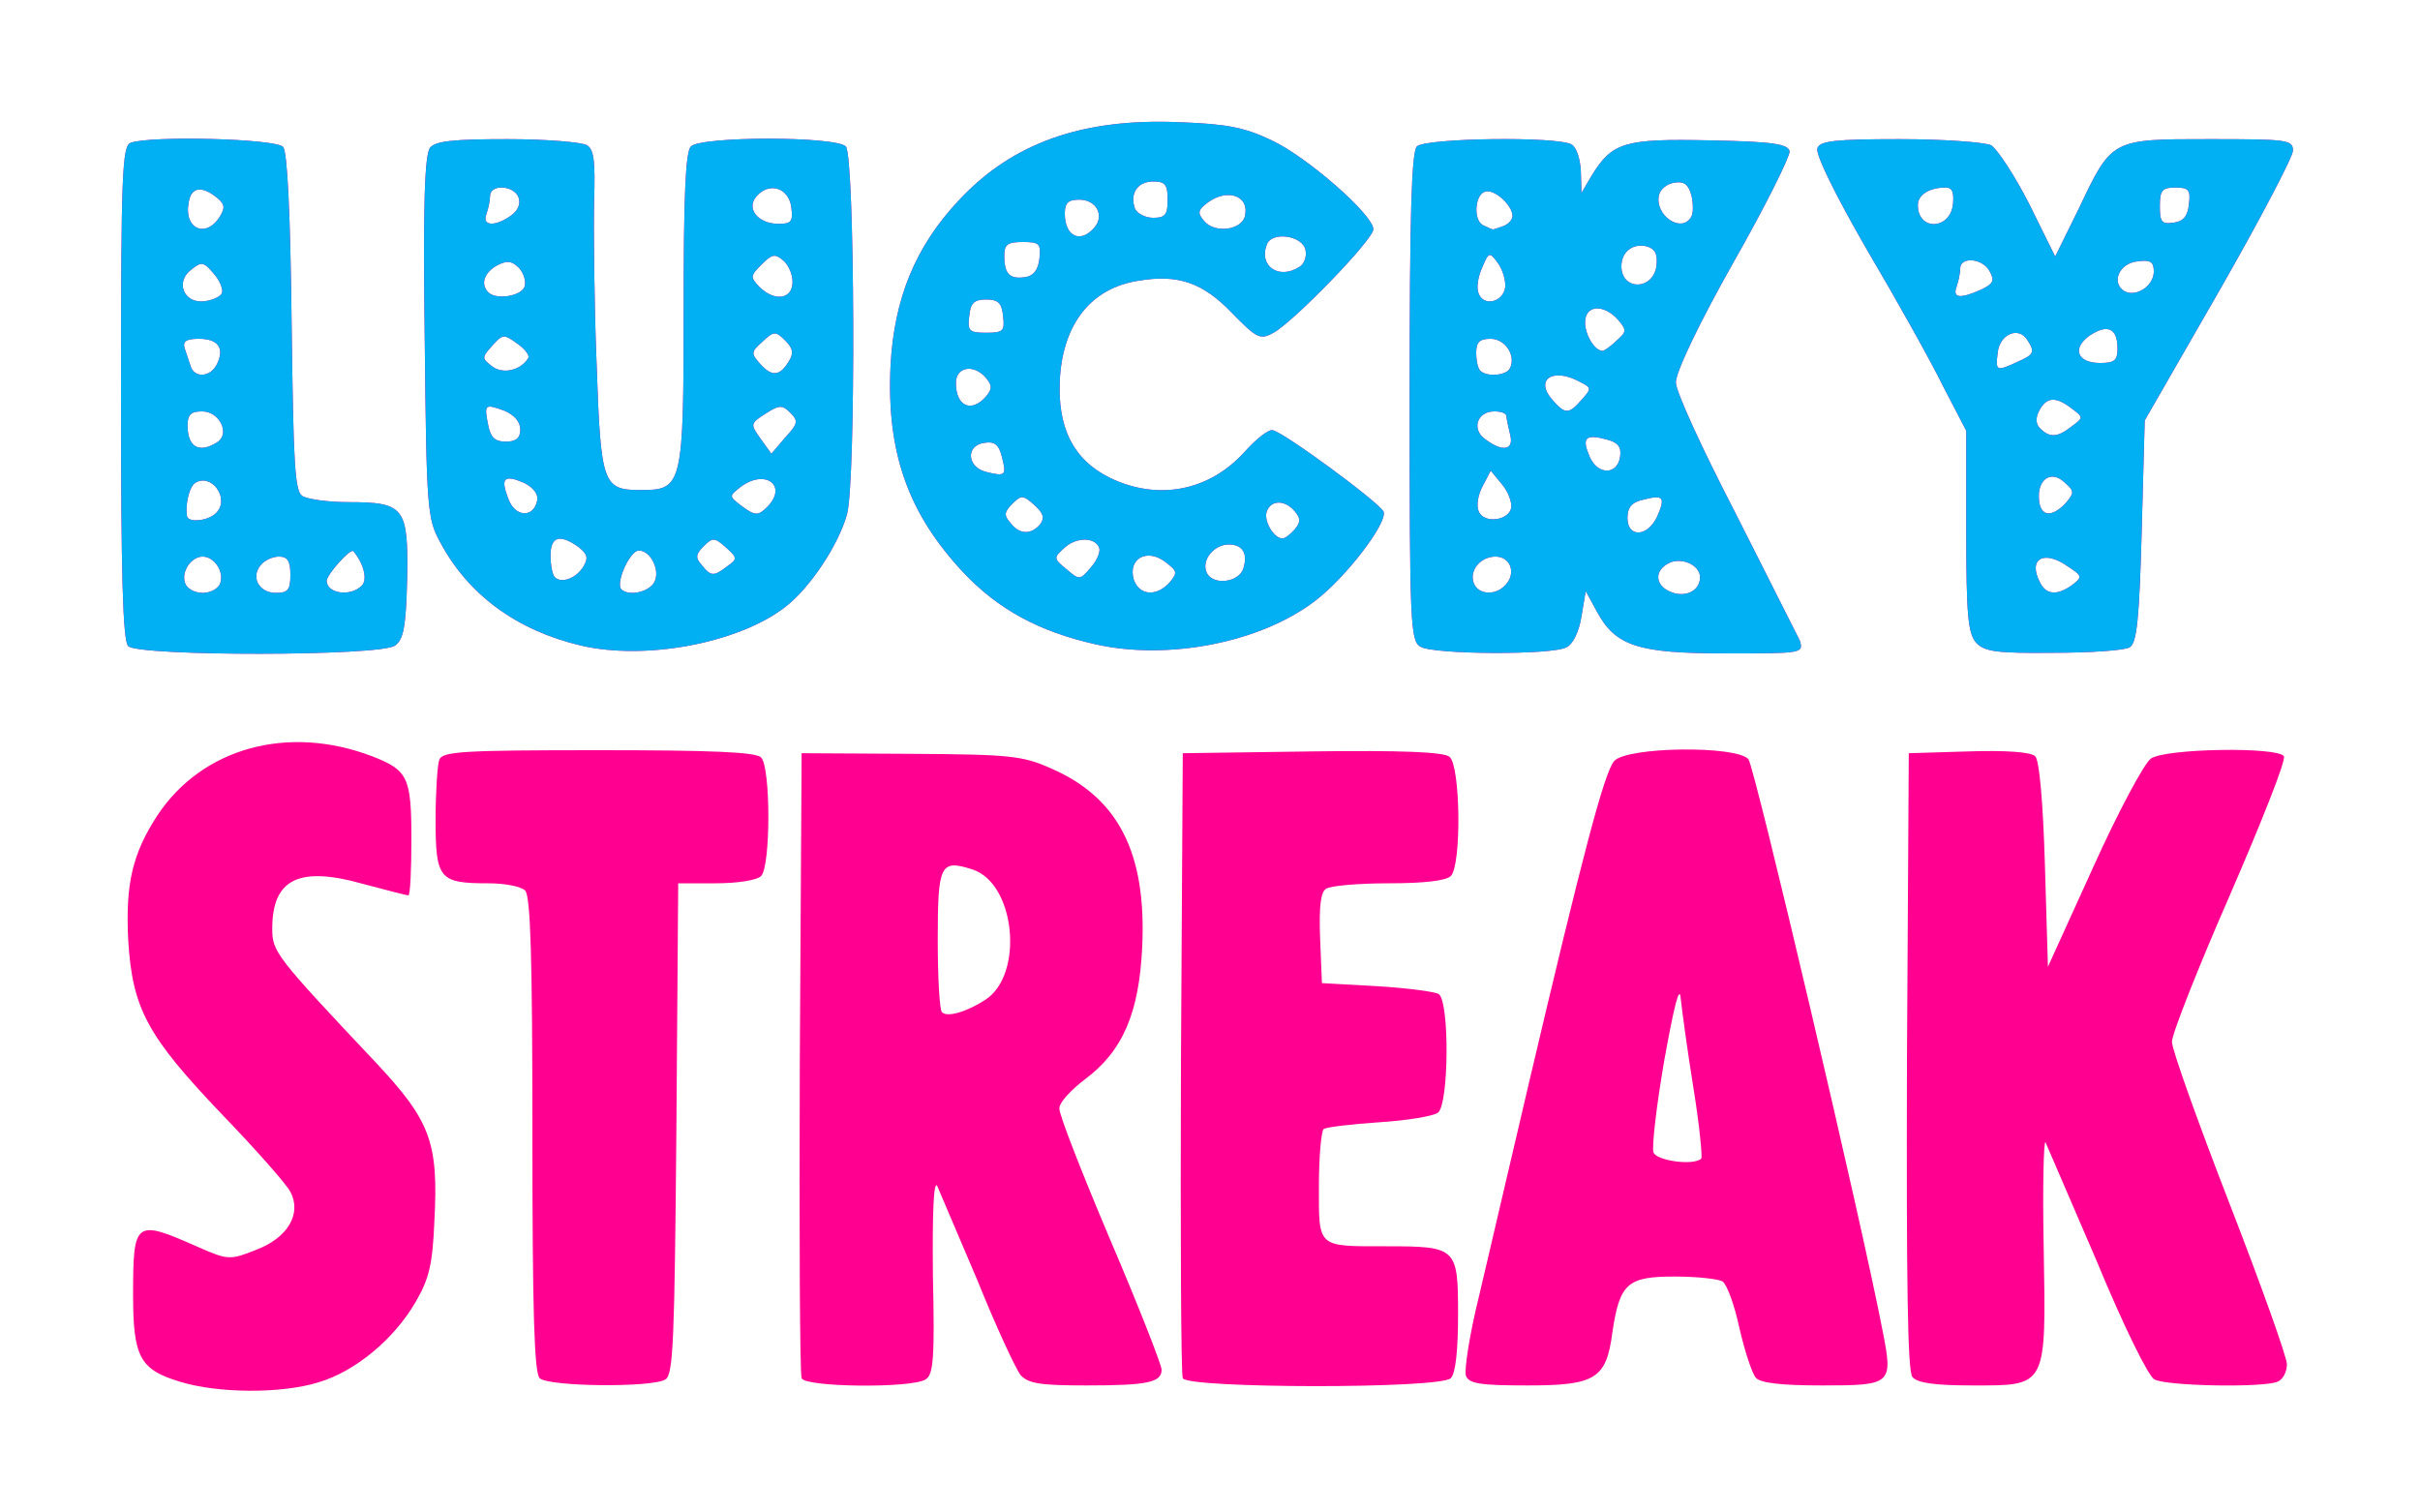
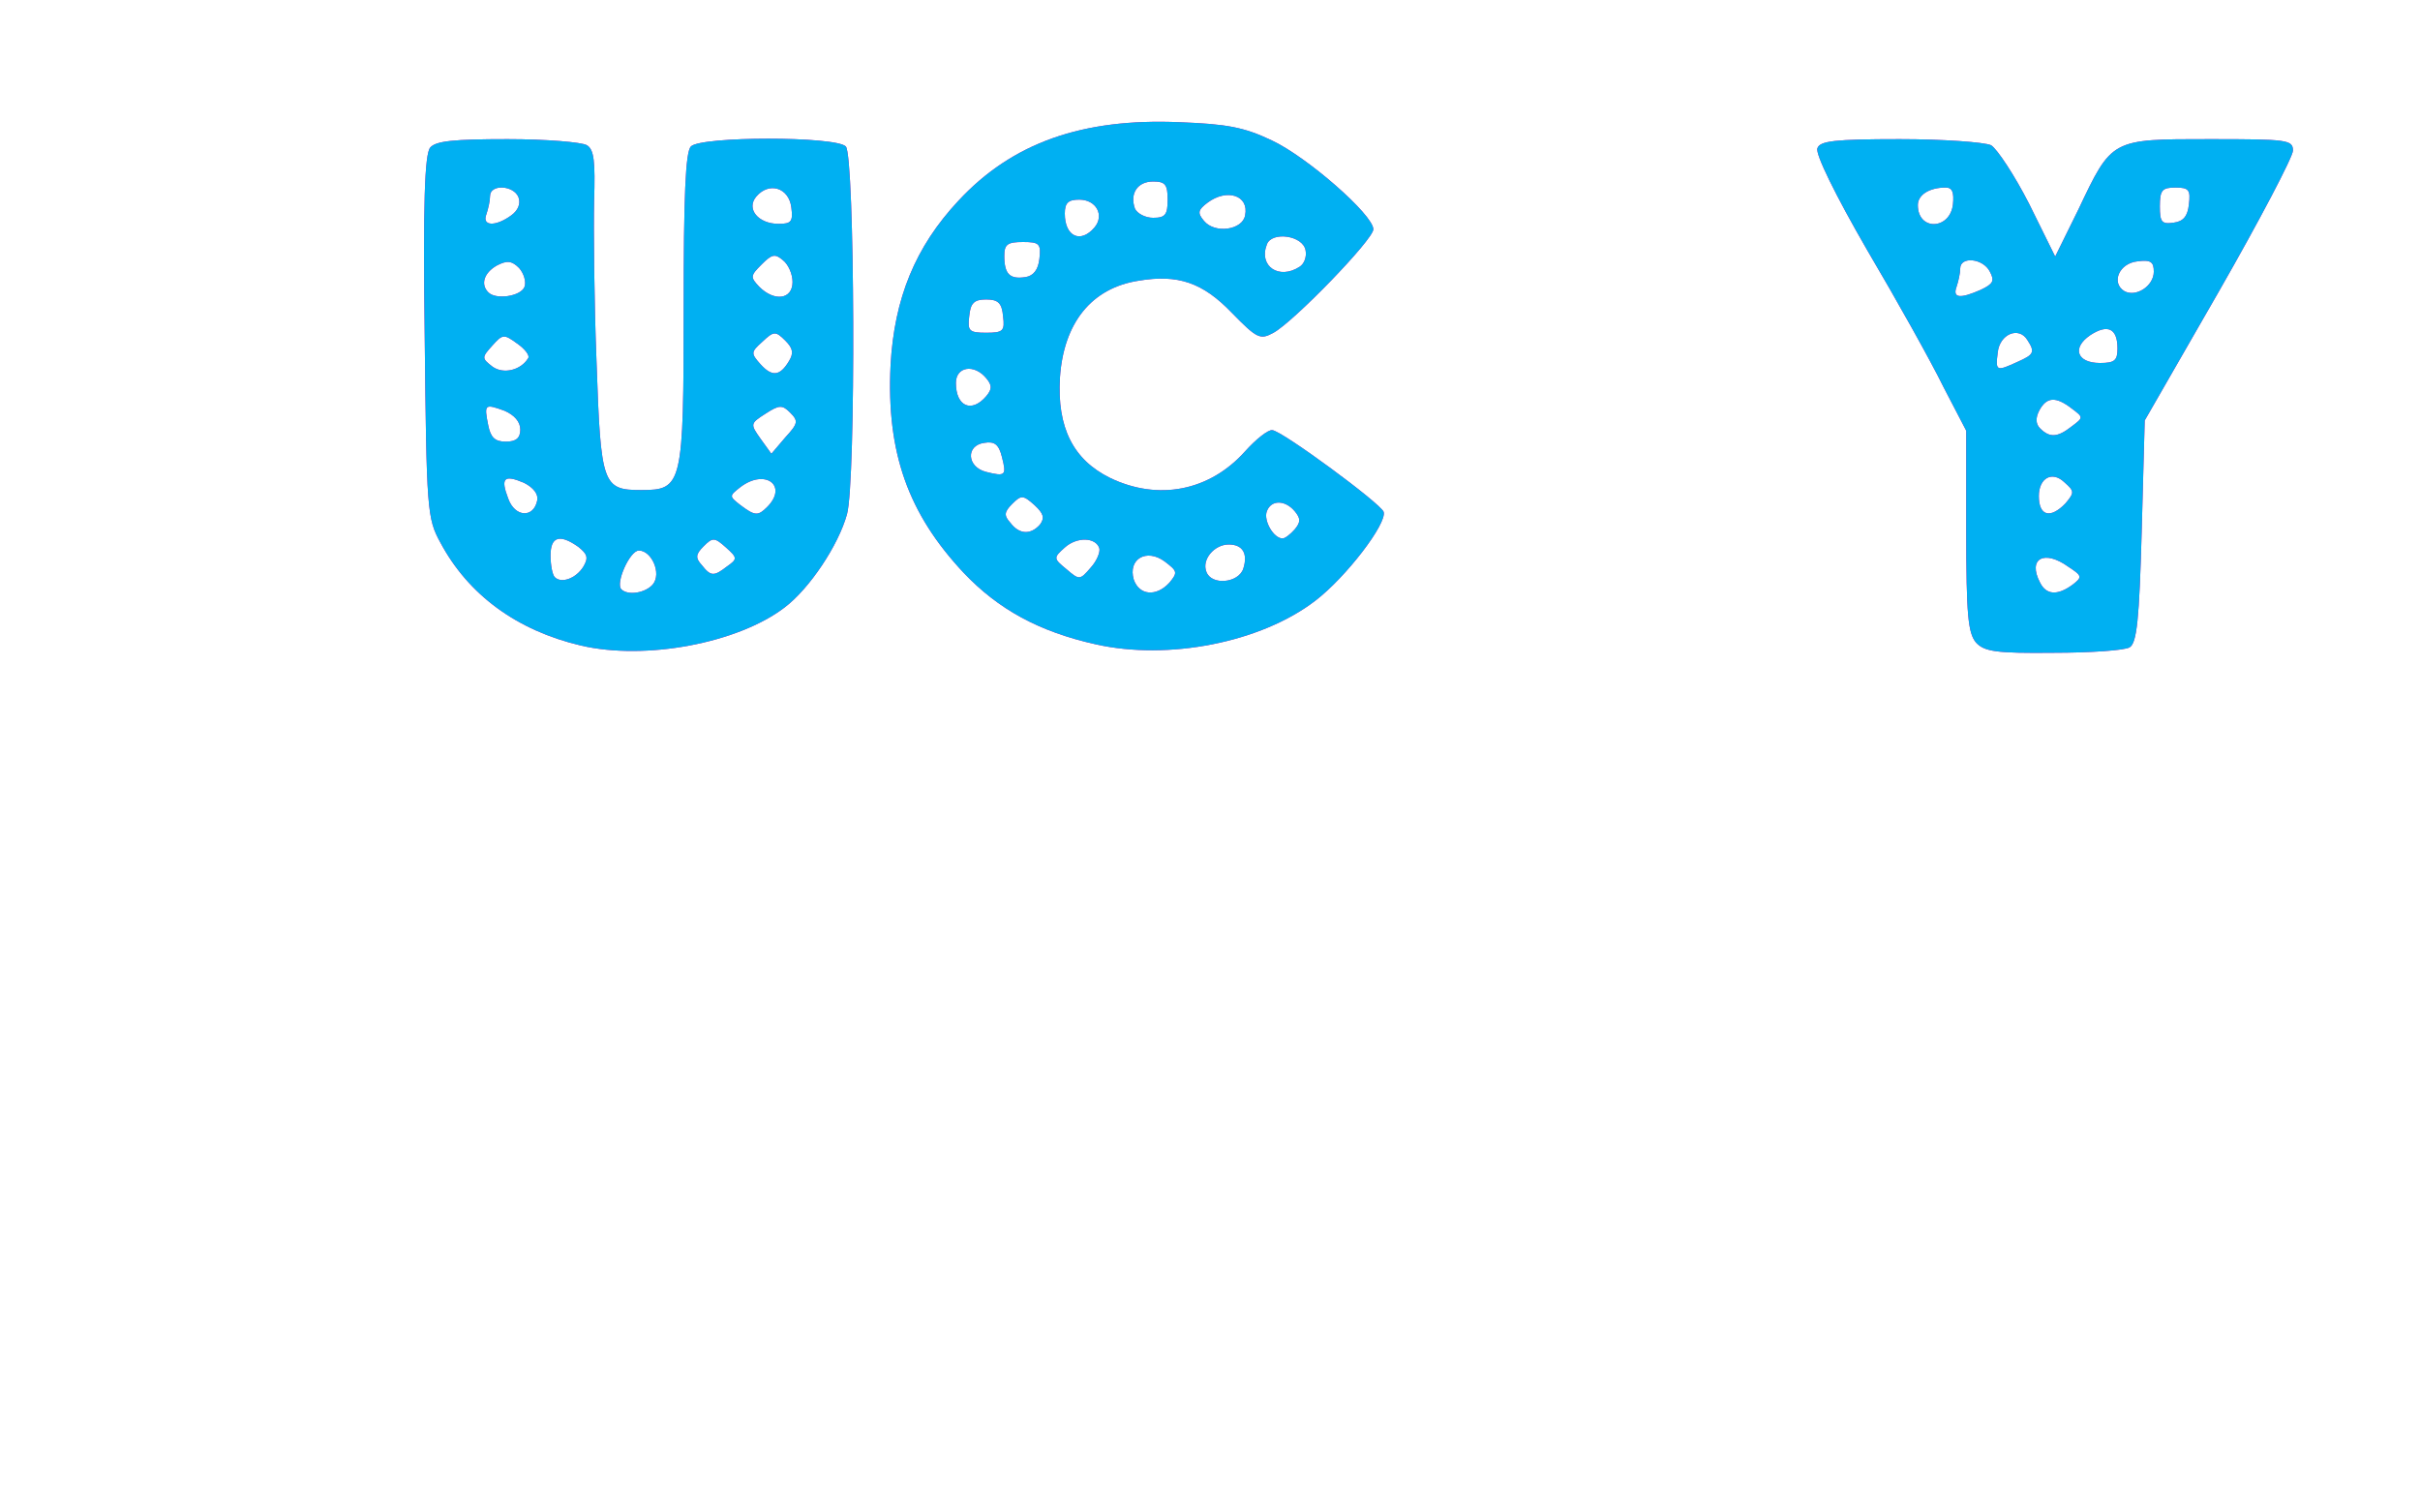
<svg xmlns="http://www.w3.org/2000/svg" xmlns:xlink="http://www.w3.org/1999/xlink" width="400" height="250" viewBox="0 0 4000 2500" preserveAspectRatio="xMidYMid meet">
  <g fill="#ff0090">
-     <path d="M298 2284c-67-20-78-41-78-144 0-123 3-125 107-79 50 22 53 22 96 5 53-20 76-60 57-96-6-12-57-70-114-129-123-129-147-174-154-286-5-94 7-144 48-207 74-112 216-151 355-98 59 23 65 34 65 137 0 51-2 93-5 93s-37-9-75-19c-106-30-150-8-150 74 0 38 5 45 170 220 91 97 105 132 98 263-3 73-9 96-31 134-36 62-100 115-161 133-62 19-166 18-228-1zm594-6c-9-9-12-112-12-403s-3-394-12-403c-7-7-34-12-61-12-81 0-87-7-87-105 0-46 3-90 6-99 5-14 38-16 263-16 187 0 260 3 269 12 16 16 16 180 0 196-7 7-39 12-75 12h-62l-3 405c-3 348-5 407-18 415-22 14-194 12-208-2zm433 0c-3-7-4-242-3-523l3-510 180 1c164 1 185 3 232 24 111 48 158 139 151 294-5 110-32 174-96 221-22 17-41 37-41 47-1 9 37 106 84 217 47 110 85 207 85 215 0 21-23 26-124 26-76 0-96-3-109-17-8-10-41-81-72-158l-66-155c-6-9-8 47-7 148 3 136 1 164-12 172-23 15-200 13-205-2zm303-625c65-41 51-193-21-216-53-17-57-8-57 116 0 63 3 117 7 120 8 9 40 0 71-20zm327 625c-3-7-4-242-3-523l3-510 214-3c149-2 218 1 227 9 18 15 20 179 2 197-8 8-46 12-102 12-50 0-97 4-104 9-9 5-12 29-10 82l3 74 90 5c50 3 96 9 103 13 18 12 17 181-1 196-8 6-51 13-97 16s-87 8-92 11c-4 3-8 45-8 94 0 103-4 100 111 100 117 0 119 2 119 113 0 59-4 97-12 105-18 18-437 17-443 0zm468-4c-3-9 6-69 22-133l81-346c90-383 126-519 142-537 21-24 203-26 222-3 10 12 187 763 222 946 17 87 15 89-100 89-68 0-103-4-110-13-6-7-18-43-27-82-8-38-21-73-28-77s-42-8-79-8c-78 0-91 11-103 93-10 76-28 87-140 87-79 0-97-3-102-16zm389-359c2-3-3-56-13-117-10-62-19-129-21-148-2-23-11 13-27 102-13 75-21 144-18 153 6 14 67 22 79 10zm349 361c-8-9-10-155-9-522l3-509 99-3c62-2 103 1 110 8s13 78 16 179l5 169 75-165c41-91 84-171 95-179 23-17 210-20 220-4 4 6-37 109-89 229-53 121-96 230-96 243s43 133 95 267 95 254 95 266c0 13-7 26-16 29-25 10-184 7-203-4-10-5-51-88-96-197l-84-195c-3-4-5 74-3 174 4 232 6 228-117 228-63 0-92-4-100-14z" />
    <use xlink:href="#B" />
    <use xlink:href="#C" />
    <use xlink:href="#D" />
    <use xlink:href="#E" />
    <use xlink:href="#F" />
  </g>
  <g fill="#00b0f2">
    <use xlink:href="#B" />
    <use xlink:href="#C" />
    <use xlink:href="#D" />
    <use xlink:href="#E" />
    <use xlink:href="#F" />
  </g>
  <defs>
-     <path id="B" d="M212 1068c-9-9-12-116-12-419 0-362 2-408 16-413 32-12 241-7 252 7 7 8 12 111 14 290 3 234 5 279 18 287 8 5 42 10 76 10 93 0 99 9 97 127-2 79-6 100-20 110-23 18-424 18-441 1zm152-104c7-19-10-44-29-44s-36 25-29 44c3 9 16 16 29 16s26-7 29-16zm116-14c0-23-5-30-19-30-10 0-24 6-30 14-17 20-3 46 25 46 20 0 24-5 24-30zm118 18c10-10 3-37-14-57-5-5-44 39-44 49 0 21 39 27 58 8zM359 846c20-24-10-64-36-48-10 6-17 35-14 55 2 12 38 8 50-7zm0-115c22-14 4-51-25-51-18 0-24 5-24 23 0 36 19 47 49 28zm-1-128c14-27 3-43-29-43-21 0-27 4-24 15 3 8 7 22 10 30 6 20 32 19 43-2zm9-119c2-6-4-21-14-32-16-19-20-20-36-7-28 20-14 57 21 53 14-2 27-8 29-14zm-3-127c9-15 7-21-9-33-23-17-39-14-43 10-9 45 29 61 52 23z" />
    <path id="C" d="M960 1067c-106-25-186-84-232-170-22-40-23-53-26-340-3-220 0-302 9-313s39-14 128-14c64 0 123 5 131 10 12 7 14 27 12 92-1 46 0 165 4 266 7 204 10 212 74 212 68 0 70-8 70-300 0-186 3-259 12-268 17-17 239-17 256 0 15 15 17 555 2 608-14 51-62 123-103 154-77 59-230 88-337 63zm119-101c15-18-2-56-23-56-15 0-39 54-29 64 11 11 40 6 52-8zm-115-29c9-15 7-21-8-33-31-22-46-17-46 14 0 16 3 32 7 36 11 11 35 2 47-17zm238-1c17-12 17-14-2-31s-22-17-37-2c-13 13-14 19-3 31 15 19 20 19 42 2zM888 827c2-10-6-21-22-29-33-14-39-8-26 26 11 31 42 33 48 3zm380 11c35-35-3-64-44-33-19 15-19 15 0 30 24 18 29 18 44 3zm38-156c-13-13-18-13-41 2-25 16-25 17-8 41l18 25 23-27c21-23 22-27 8-41zm-446 28c0-13-10-24-26-31-33-12-34-11-27 24 4 20 11 27 29 27 17 0 24-6 24-20zm13-118c3-4-5-15-18-24-22-16-24-16-41 3-18 20-18 21 0 35 18 13 47 6 59-14zm431 5c8-13 7-21-6-34-16-16-19-16-38 2-19 17-19 19-3 37 19 21 32 20 47-5zM867 474c3-8-1-22-9-31-12-12-20-13-37-4-21 12-27 31-14 44 12 13 54 7 60-9zm443-8c0-13-7-29-16-36-13-11-18-10-35 7-19 19-19 21-4 37 25 25 55 21 55-8zM845 356c11-8 16-19 12-30-8-20-47-22-47-2 0 8-3 21-6 30-8 20 15 21 41 2zm463-13c-4-33-37-43-58-18-17 20 3 45 37 45 21 0 24-4 21-27z" />
    <path id="D" d="M1811 1065c-94-21-161-58-218-118-92-98-128-199-121-343 6-111 41-196 112-272 89-96 205-137 366-130 77 3 106 8 152 30 58 27 168 123 168 147 0 17-132 153-165 171-22 12-27 10-69-33-48-50-89-64-154-53-78 12-124 70-130 160-5 83 22 136 83 166 79 38 164 22 223-44 18-20 38-36 45-35 16 1 179 121 184 135 6 19-62 108-113 147-90 69-243 99-363 72zm122-102c14-17 13-19-8-35-30-22-61-4-51 30 9 26 37 29 59 5zm-116-57c-6-18-37-19-57-1-19 17-19 18 3 36 21 18 22 18 40-3 10-11 16-26 14-32zm238 34c8-25-1-40-24-40-24 0-45 25-37 45 8 23 53 19 61-5zm85-65c10-12 10-18 0-30-16-19-39-19-46 0-6 15 11 45 26 45 4 0 13-7 20-15zm-421-8c8-11 6-18-9-32-19-17-22-17-37-2-13 13-14 19-3 31 15 20 34 20 49 3zm-63-112c-5-20-12-26-29-23-31 4-29 40 3 48s34 6 26-25zm-26-100c10-12 10-18 0-30-20-24-50-19-50 8 0 39 26 50 50 22zm28-132c-2-22-8-28-28-28s-26 6-28 28c-3 24 0 27 28 27s31-3 28-27zm60-95c3-25 0-28-27-28-26 0-31 4-31 23 0 30 9 39 35 35 13-2 21-12 23-30zm430 13c8-5 12-17 10-27-4-25-56-32-64-10-14 36 20 59 54 37zm-339-65c17-20 3-46-25-46-18 0-24 5-24 23 0 38 26 50 49 23zm249-20c7-33-30-45-62-21-16 12-17 17-6 30 18 22 64 15 68-9zm-128-26c0-25-4-30-24-30-26 0-39 20-30 45 4 8 17 15 30 15 20 0 24-5 24-30z" />
-     <path id="E" d="M2348 1069c-17-9-18-40-18-412 0-300 3-406 12-415 14-14 235-17 256-3 8 5 14 24 15 44l1 36 17-29c34-55 54-61 195-58 105 2 129 6 132 18 1 8-40 91-93 184-57 101-95 181-95 198 0 15 43 109 99 217l106 210c6 21 4 21-122 21-146 0-183-12-214-70l-18-33-7 42c-4 25-14 46-25 51-24 13-219 12-241-1zm462-115c0-20-31-34-52-23-25 13-22 38 5 48 24 9 47-3 47-25zm-320 11c16-19 6-45-18-45-25 0-44 23-36 44 8 20 38 21 54 1zm249-111c14-32 11-37-23-28-19 4-26 13-26 30 0 33 33 32 49-2zm-241-15c1-9-5-26-15-38l-19-23-13 25c-8 14-11 33-7 42 8 21 50 16 54-6zm180-85c2-16-4-23-24-28-34-9-40-2-26 30 14 30 46 29 50-2zm-182-36c-3-13-6-26-6-30 0-5-9-8-20-8-29 0-38 30-15 46 29 22 48 18 41-8zm118-57c17-19 17-20-3-30-44-24-75-4-45 30 21 24 27 24 48 0zm-119-51c12-20-6-50-31-50-18 0-24 5-24 23 0 13 3 27 7 30 10 10 41 8 48-3zm177-47c17-15 17-17 2-35-24-26-54-24-54 5 0 21 16 47 29 47 2 0 13-7 23-17zm-184-88c1-11-4-29-12-40-14-19-15-19-26 7-7 15-10 34-6 43 8 22 40 15 44-10zm250-36c2-19-2-28-17-32-22-5-41 9-41 33 0 41 53 40 58-1zm-254-65c9-3 16-11 16-17 0-18-31-46-46-40-17 6-19 50-1 56 6 3 13 6 14 6 1 1 8-2 17-5zm311-15c4-5 4-21 1-35-5-19-12-25-29-22-12 2-23 11-25 21-7 33 37 63 53 36z" />
    <path id="F" d="M3266 1062c-13-16-16-45-16-184V712l-38-73c-20-41-77-143-126-226-52-90-86-159-82-168 4-12 28-15 136-15 72 0 140 5 151 10 10 6 39 50 63 97l43 87 38-77c56-118 54-117 217-117 129 0 138 1 138 19 0 10-55 115-122 232l-123 214-5 183c-4 146-8 185-20 192-8 5-65 9-126 9-95 1-114-2-128-17zm159-95c17-13 17-15-6-30-40-29-68-14-47 26 10 20 28 22 53 4zm-11-135c15-18 15-20-2-35-20-19-42-7-42 23 0 33 19 38 44 12zm10-127c20-15 20-15 0-30-26-20-41-19-53 3-7 13-6 23 1 30 16 16 29 15 52-3zm-89-107c27-12 29-16 16-36-14-23-46-10-49 21-4 31-2 31 33 15zm165-22c0-33-16-41-45-22-31 21-22 46 16 46 24 0 29-4 29-24zm-226-97c21-10 23-15 15-30-11-22-49-26-49-5 0 8-3 21-6 30-7 19 6 20 40 5zm286-30c0-16-5-20-27-17-30 3-44 35-22 49 19 11 49-8 49-32zm-332-111c2-20-1-28-12-28-27 0-46 12-46 29 0 43 53 41 58-1zm390 0c3-24 0-28-22-28s-26 4-26 31c0 26 3 30 23 27 16-2 23-11 25-30z" />
  </defs>
</svg>